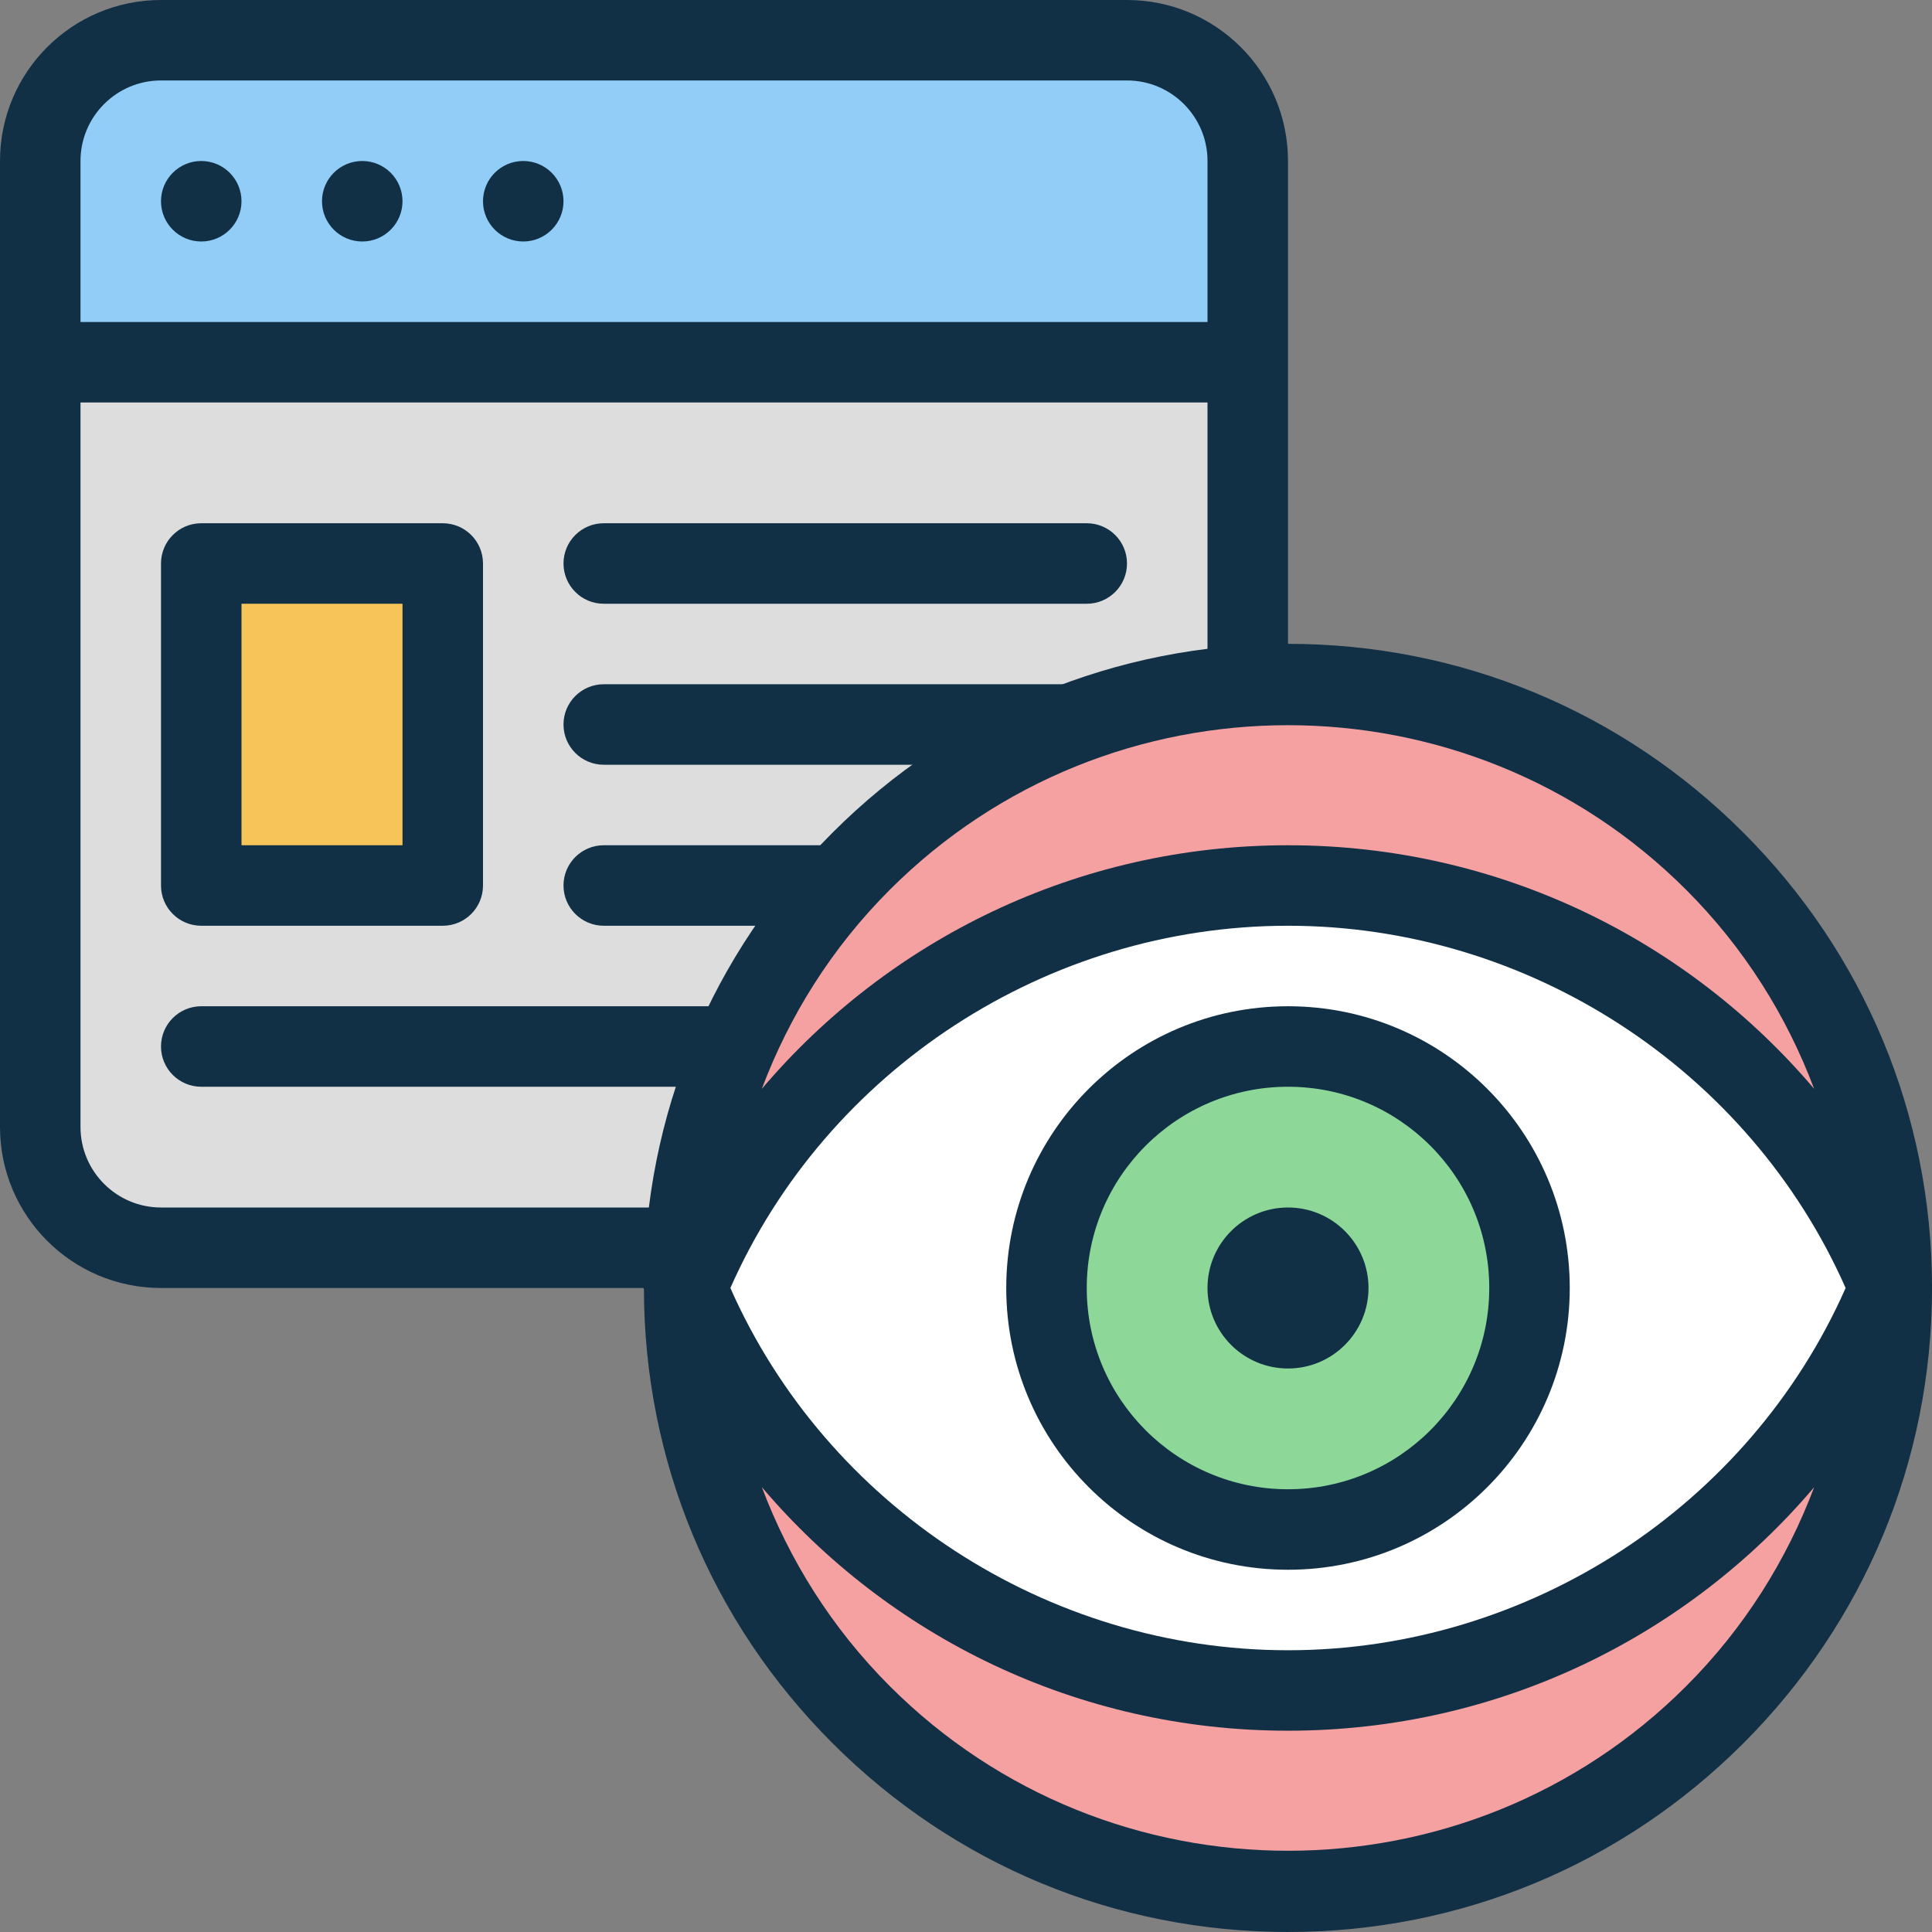
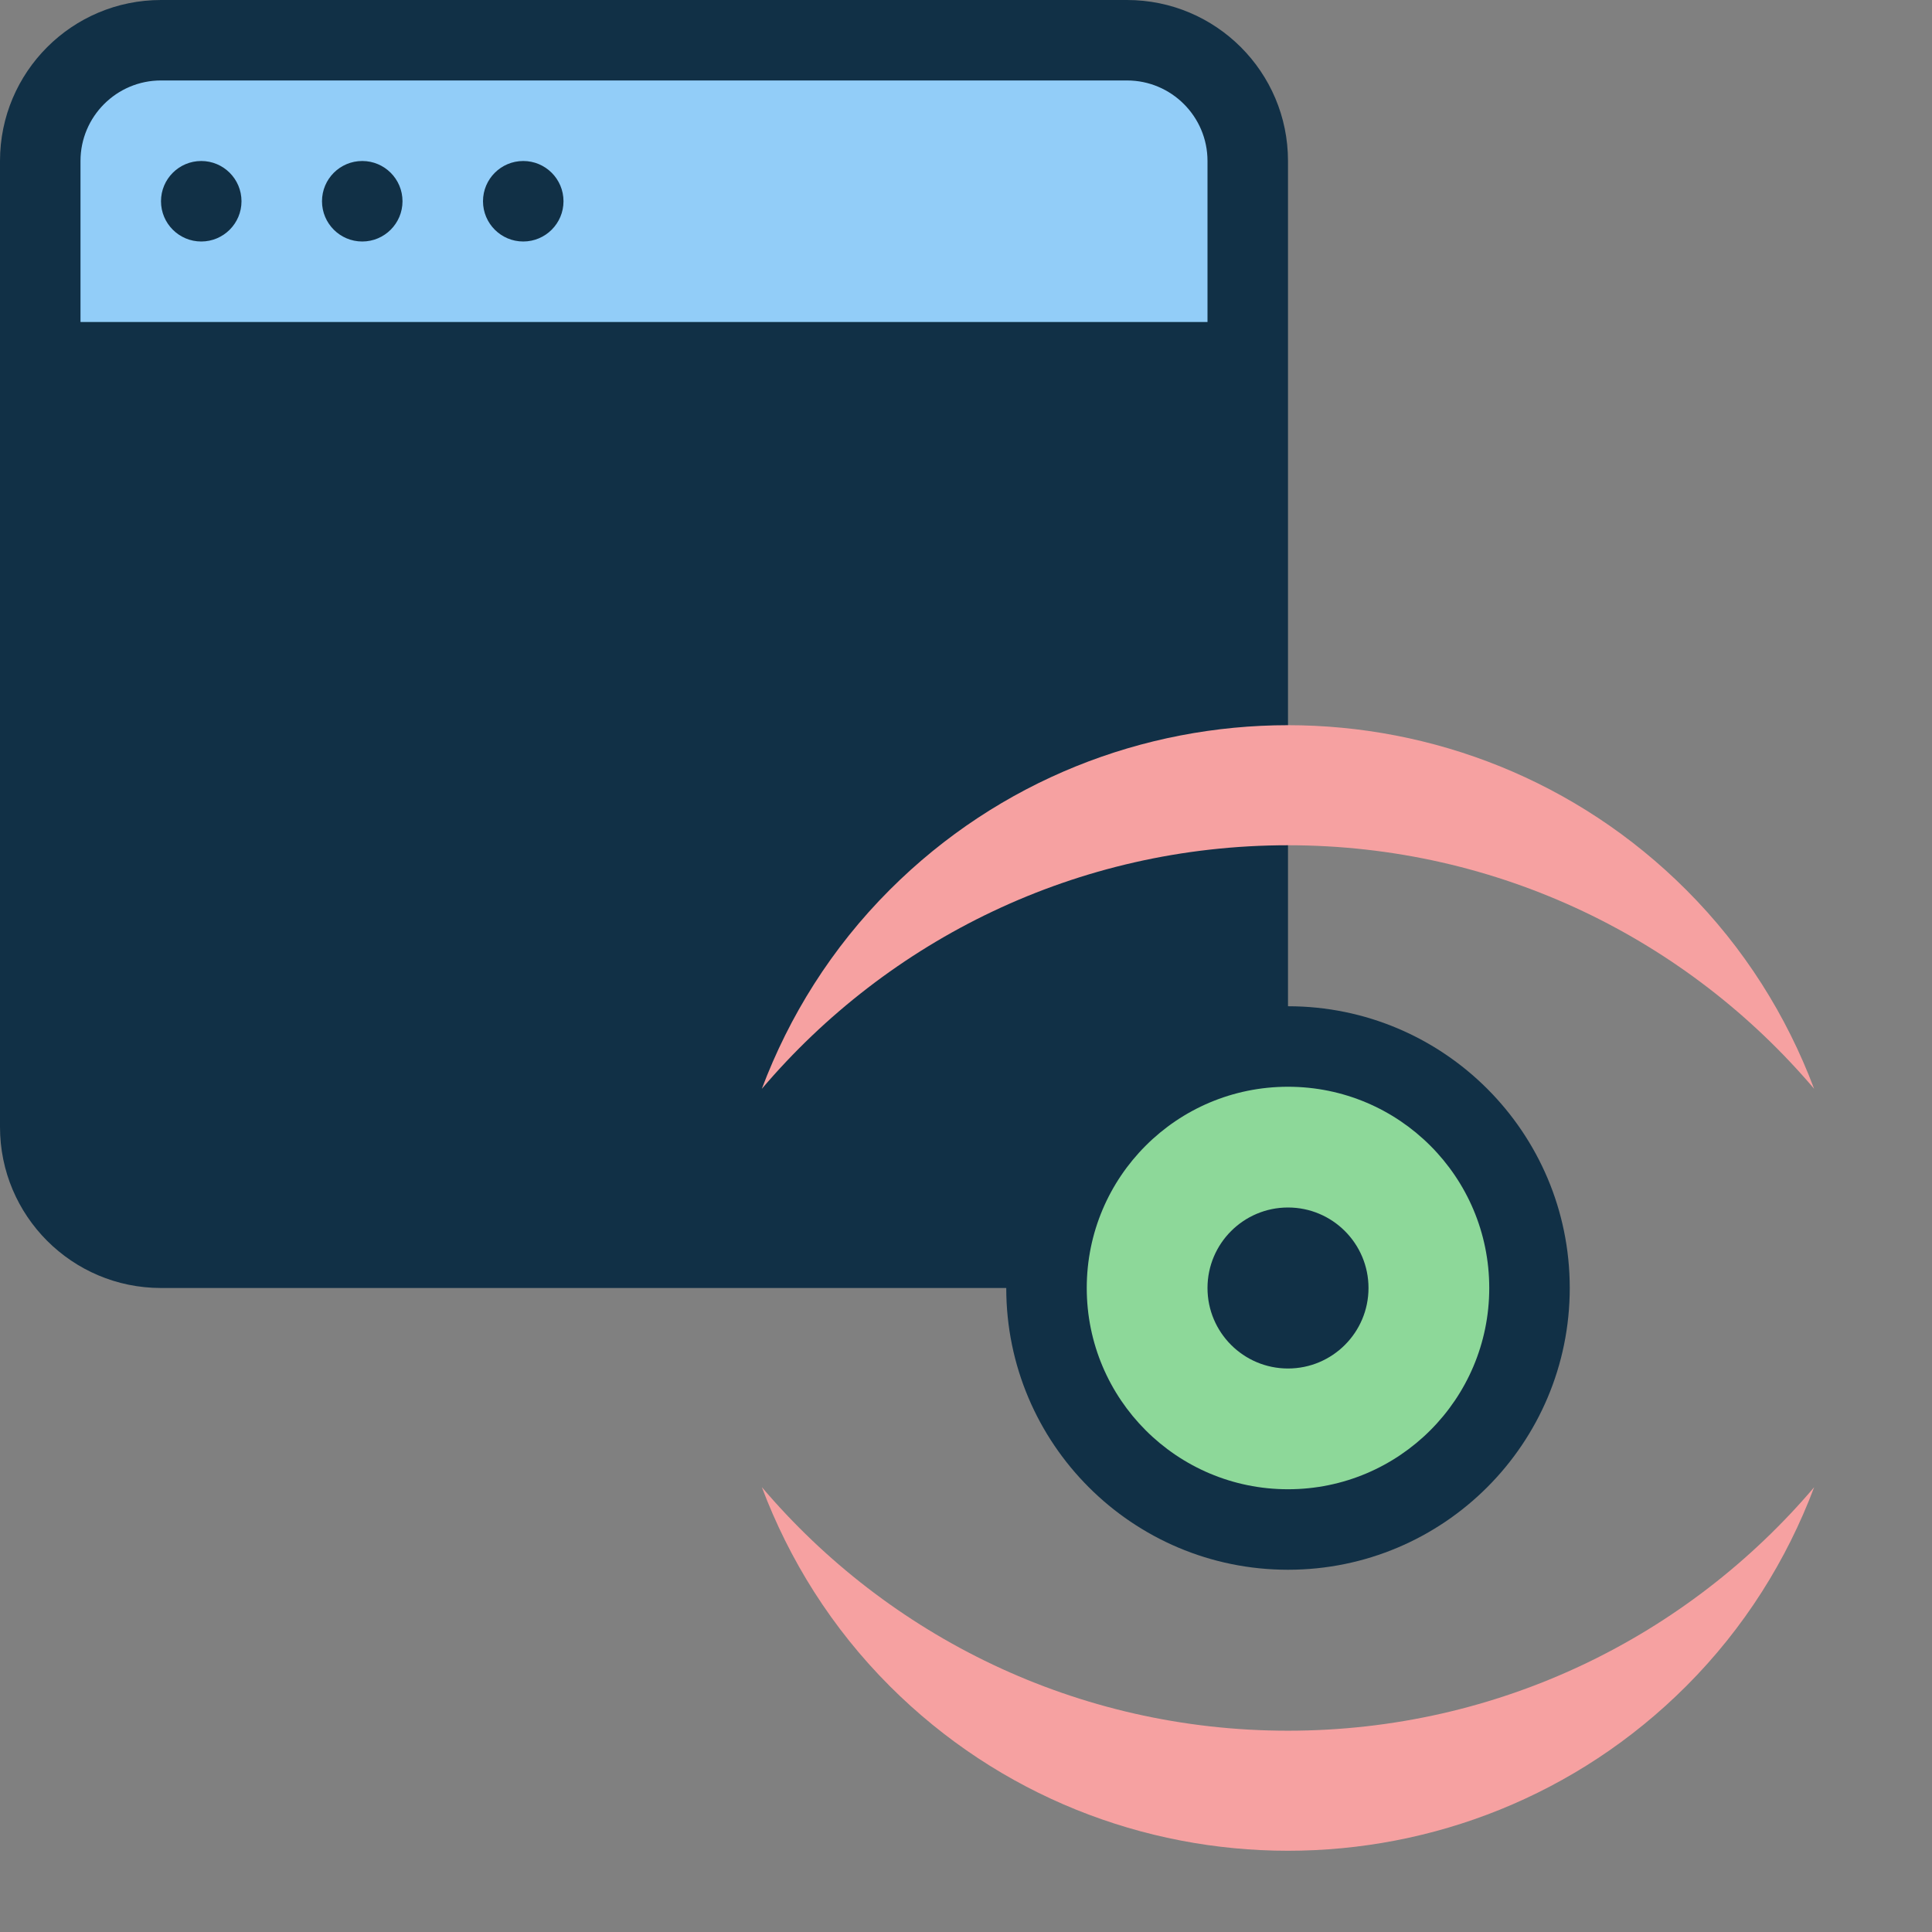
<svg xmlns="http://www.w3.org/2000/svg" version="1.1" x="0px" y="0px" width="48px" height="48px" viewBox="0 0 48 48" enable-background="new 0 0 48 48" xml:space="preserve">
  <rect x="0" y="0" width="48" height="48" fill="#808080" stroke="none" />
  <g id="Shape_406_copy_16_1_" enable-background="new    ">
    <g id="Shape_406_copy_16">
      <g>
        <path fill-rule="evenodd" clip-rule="evenodd" fill="#113046" d="M28,0H4C1.791,0,0,1.791,0,3.999V28c0,2.209,1.791,4,4,4h24     c2.209,0,4-1.791,4-4V3.999C32,1.791,30.209,0,28,0z" />
      </g>
    </g>
  </g>
  <g id="Shape_406_copy_17_1_" enable-background="new    ">
    <g id="Shape_406_copy_17">
      <g>
-         <path fill-rule="evenodd" clip-rule="evenodd" fill="#DDDDDD" d="M2,10v18c0,1.103,0.897,2,2,2h24c1.103,0,2-0.897,2-2V10H2z" />
-       </g>
+         </g>
    </g>
  </g>
  <g id="Shape_406_copy_20_1_" enable-background="new    ">
    <g id="Shape_406_copy_20">
      <g>
-         <path fill-rule="evenodd" clip-rule="evenodd" fill="#113046" d="M5,23h6c0.553,0,1-0.447,1-1v-8c0-0.553-0.447-1-1-1H5     c-0.552,0-1,0.447-1,1v8C4,22.553,4.448,23,5,23z M15,15h12c0.553,0,1-0.448,1-1c0-0.553-0.447-1-1-1H15c-0.552,0-1,0.447-1,1     C14,14.552,14.448,15,15,15z M27,21H15c-0.552,0-1,0.447-1,1c0,0.552,0.448,1,1,1h12c0.553,0,1-0.448,1-1     C28,21.447,27.553,21,27,21z M27,25H5c-0.552,0-1,0.447-1,1c0,0.552,0.448,1,1,1h22c0.553,0,1-0.448,1-1     C28,25.447,27.553,25,27,25z M27,17H15c-0.552,0-1,0.447-1,1c0,0.552,0.448,1,1,1h12c0.553,0,1-0.448,1-1     C28,17.447,27.553,17,27,17z" />
-       </g>
+         </g>
    </g>
  </g>
  <g id="Shape_406_copy_21_1_" enable-background="new    ">
    <g id="Shape_406_copy_21">
      <g>
-         <rect x="6" y="15" fill-rule="evenodd" clip-rule="evenodd" fill="#F6C459" width="4" height="6" />
-       </g>
+         </g>
    </g>
  </g>
  <g id="Shape_406_copy_19_1_" enable-background="new    ">
    <g id="Shape_406_copy_19">
      <g>
        <path fill-rule="evenodd" clip-rule="evenodd" fill="#92CDF8" d="M28,1.999H4c-1.103,0-2,0.897-2,2V8h28V3.999     C30,2.896,29.103,1.999,28,1.999z" />
      </g>
    </g>
  </g>
  <g id="Shape_406_copy_18_1_" enable-background="new    ">
    <g id="Shape_406_copy_18">
      <g>
        <path fill-rule="evenodd" clip-rule="evenodd" fill="#113046" d="M5,4C4.448,4,4,4.447,4,5c0,0.552,0.448,1,1,1s1-0.448,1-1     C6,4.447,5.552,4,5,4z M13,4c-0.552,0-1,0.447-1,1c0,0.552,0.448,1,1,1s1-0.448,1-1C14,4.447,13.552,4,13,4z M9,4     C8.448,4,8,4.447,8,5c0,0.552,0.448,1,1,1s1-0.448,1-1C10,4.447,9.552,4,9,4z" />
      </g>
    </g>
  </g>
  <g id="Shape_468_copy_3_1_" enable-background="new    ">
    <g id="Shape_468_copy_3">
      <g>
-         <path fill-rule="evenodd" clip-rule="evenodd" fill="#113046" d="M48.001,31.967c-0.009-4.263-1.672-8.266-4.688-11.281     C40.29,17.662,36.275,15.996,32,15.996c-4.275,0.001-8.29,1.666-11.314,4.689c-3.016,3.017-4.68,7.02-4.688,11.283     c-0.004,0.011-0.009,0.021-0.013,0.031c0.004,0.011,0.009,0.021,0.013,0.031c0.008,4.263,1.671,8.266,4.688,11.282     c3.023,3.023,7.039,4.688,11.314,4.688s8.29-1.665,11.313-4.688c3.016-3.016,4.679-7.018,4.688-11.28     c0.005-0.012,0.01-0.022,0.015-0.033C48.011,31.988,48.006,31.978,48.001,31.967z" />
-       </g>
+         </g>
    </g>
  </g>
  <g id="Shape_468_copy_4_1_" enable-background="new    ">
    <g id="Shape_468_copy_4">
      <g>
        <path fill-rule="evenodd" clip-rule="evenodd" fill="#F6A1A1" d="M32,21c5.252,0,9.934,2.356,13.071,6.05     c-0.679-1.803-1.73-3.495-3.179-4.943c-5.453-5.453-14.333-5.453-19.786,0c-1.449,1.448-2.5,3.142-3.179,4.945     C22.065,23.357,26.748,21,32,21z M32,42.999c-5.252,0-9.935-2.356-13.072-6.051c0.679,1.803,1.731,3.496,3.179,4.944     c5.453,5.453,14.333,5.453,19.786,0c1.448-1.448,2.5-3.141,3.179-4.942C41.934,40.644,37.252,42.999,32,42.999z" />
      </g>
    </g>
  </g>
  <g id="Shape_468_copy_5_1_" enable-background="new    ">
    <g id="Shape_468_copy_5">
      <g>
-         <path fill-rule="evenodd" clip-rule="evenodd" fill="#FFFFFF" d="M32,23c-5.99,0-11.461,3.586-13.854,9     c2.393,5.412,7.863,9,13.854,9c5.988,0,11.461-3.586,13.854-9C43.461,26.586,37.988,23,32,23z" />
-       </g>
+         </g>
    </g>
  </g>
  <g id="Shape_468_copy_7_1_" enable-background="new    ">
    <g id="Shape_468_copy_7">
      <g>
        <circle fill-rule="evenodd" clip-rule="evenodd" fill="#113046" cx="32" cy="32" r="7" />
      </g>
    </g>
  </g>
  <g id="Shape_468_copy_6_1_" enable-background="new    ">
    <g id="Shape_468_copy_6">
      <g>
        <path fill-rule="evenodd" clip-rule="evenodd" fill="#8DD899" d="M32,27c-2.762,0-5,2.238-5,5c0,2.761,2.238,5,5,5s5-2.239,5-5     C37,29.238,34.762,27,32,27z M32,34c-1.104,0-2-0.896-2-2s0.896-2,2-2s2,0.896,2,2S33.104,34,32,34z" />
      </g>
    </g>
  </g>
</svg>